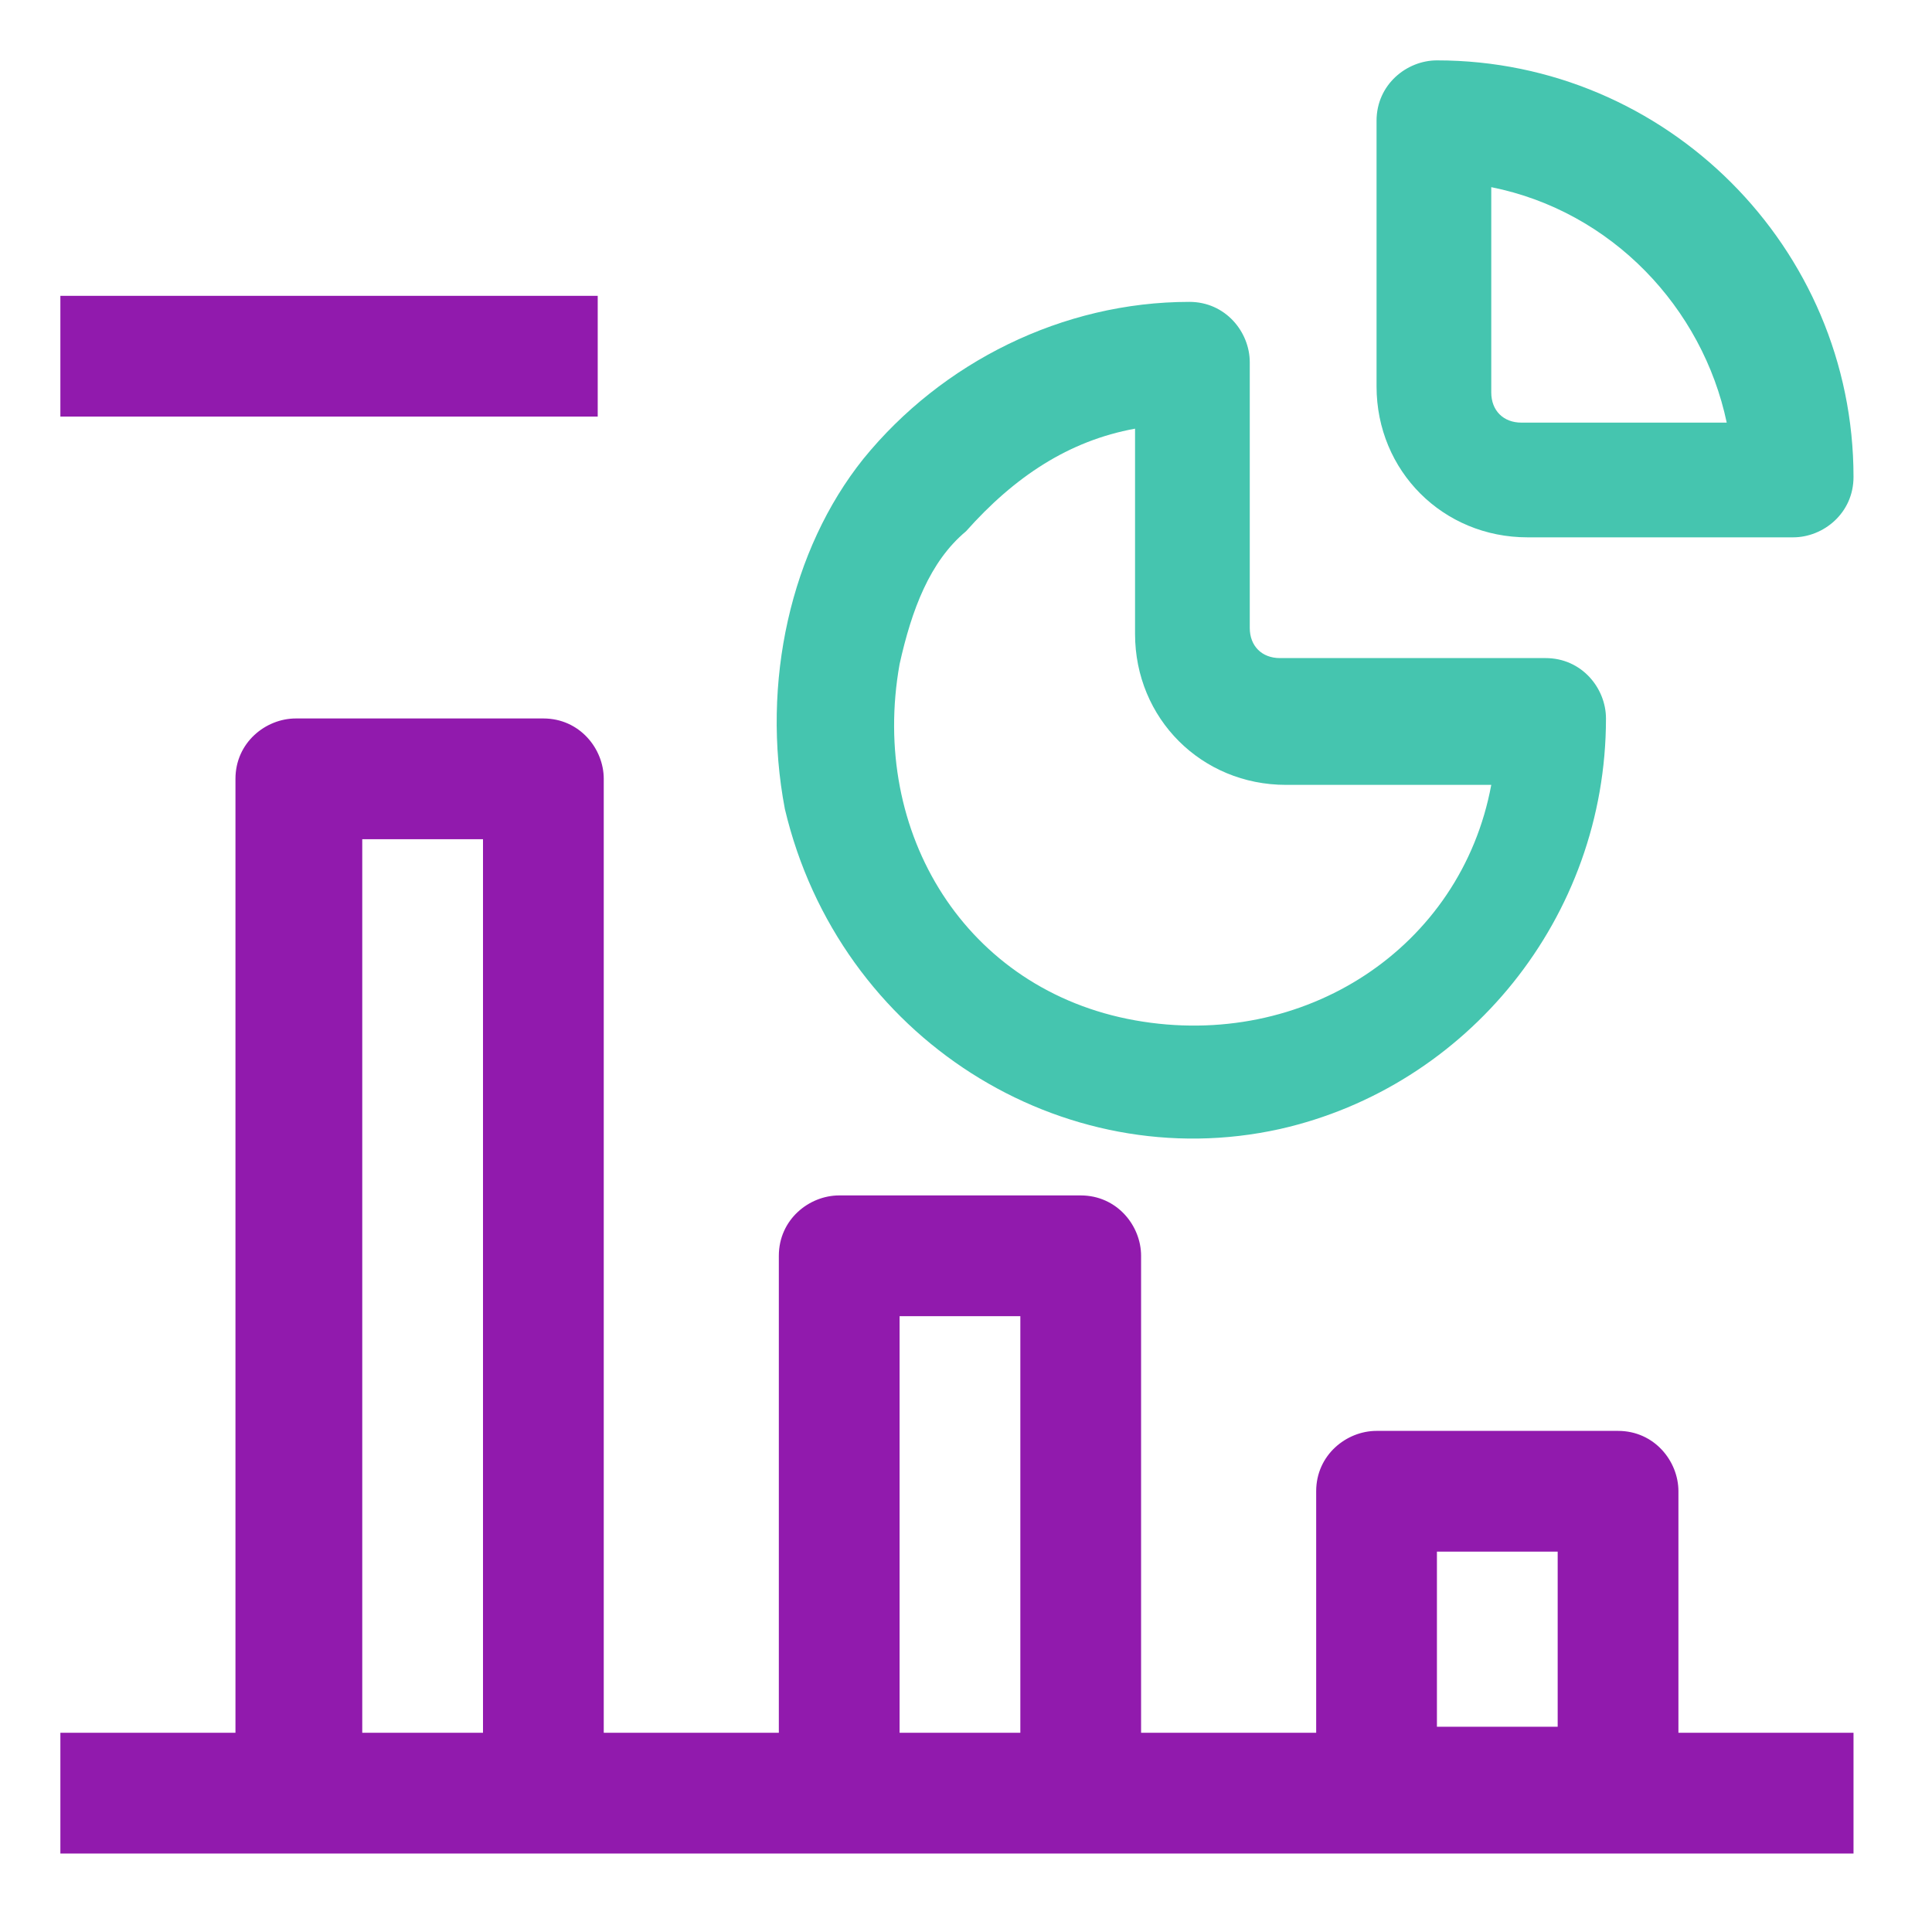
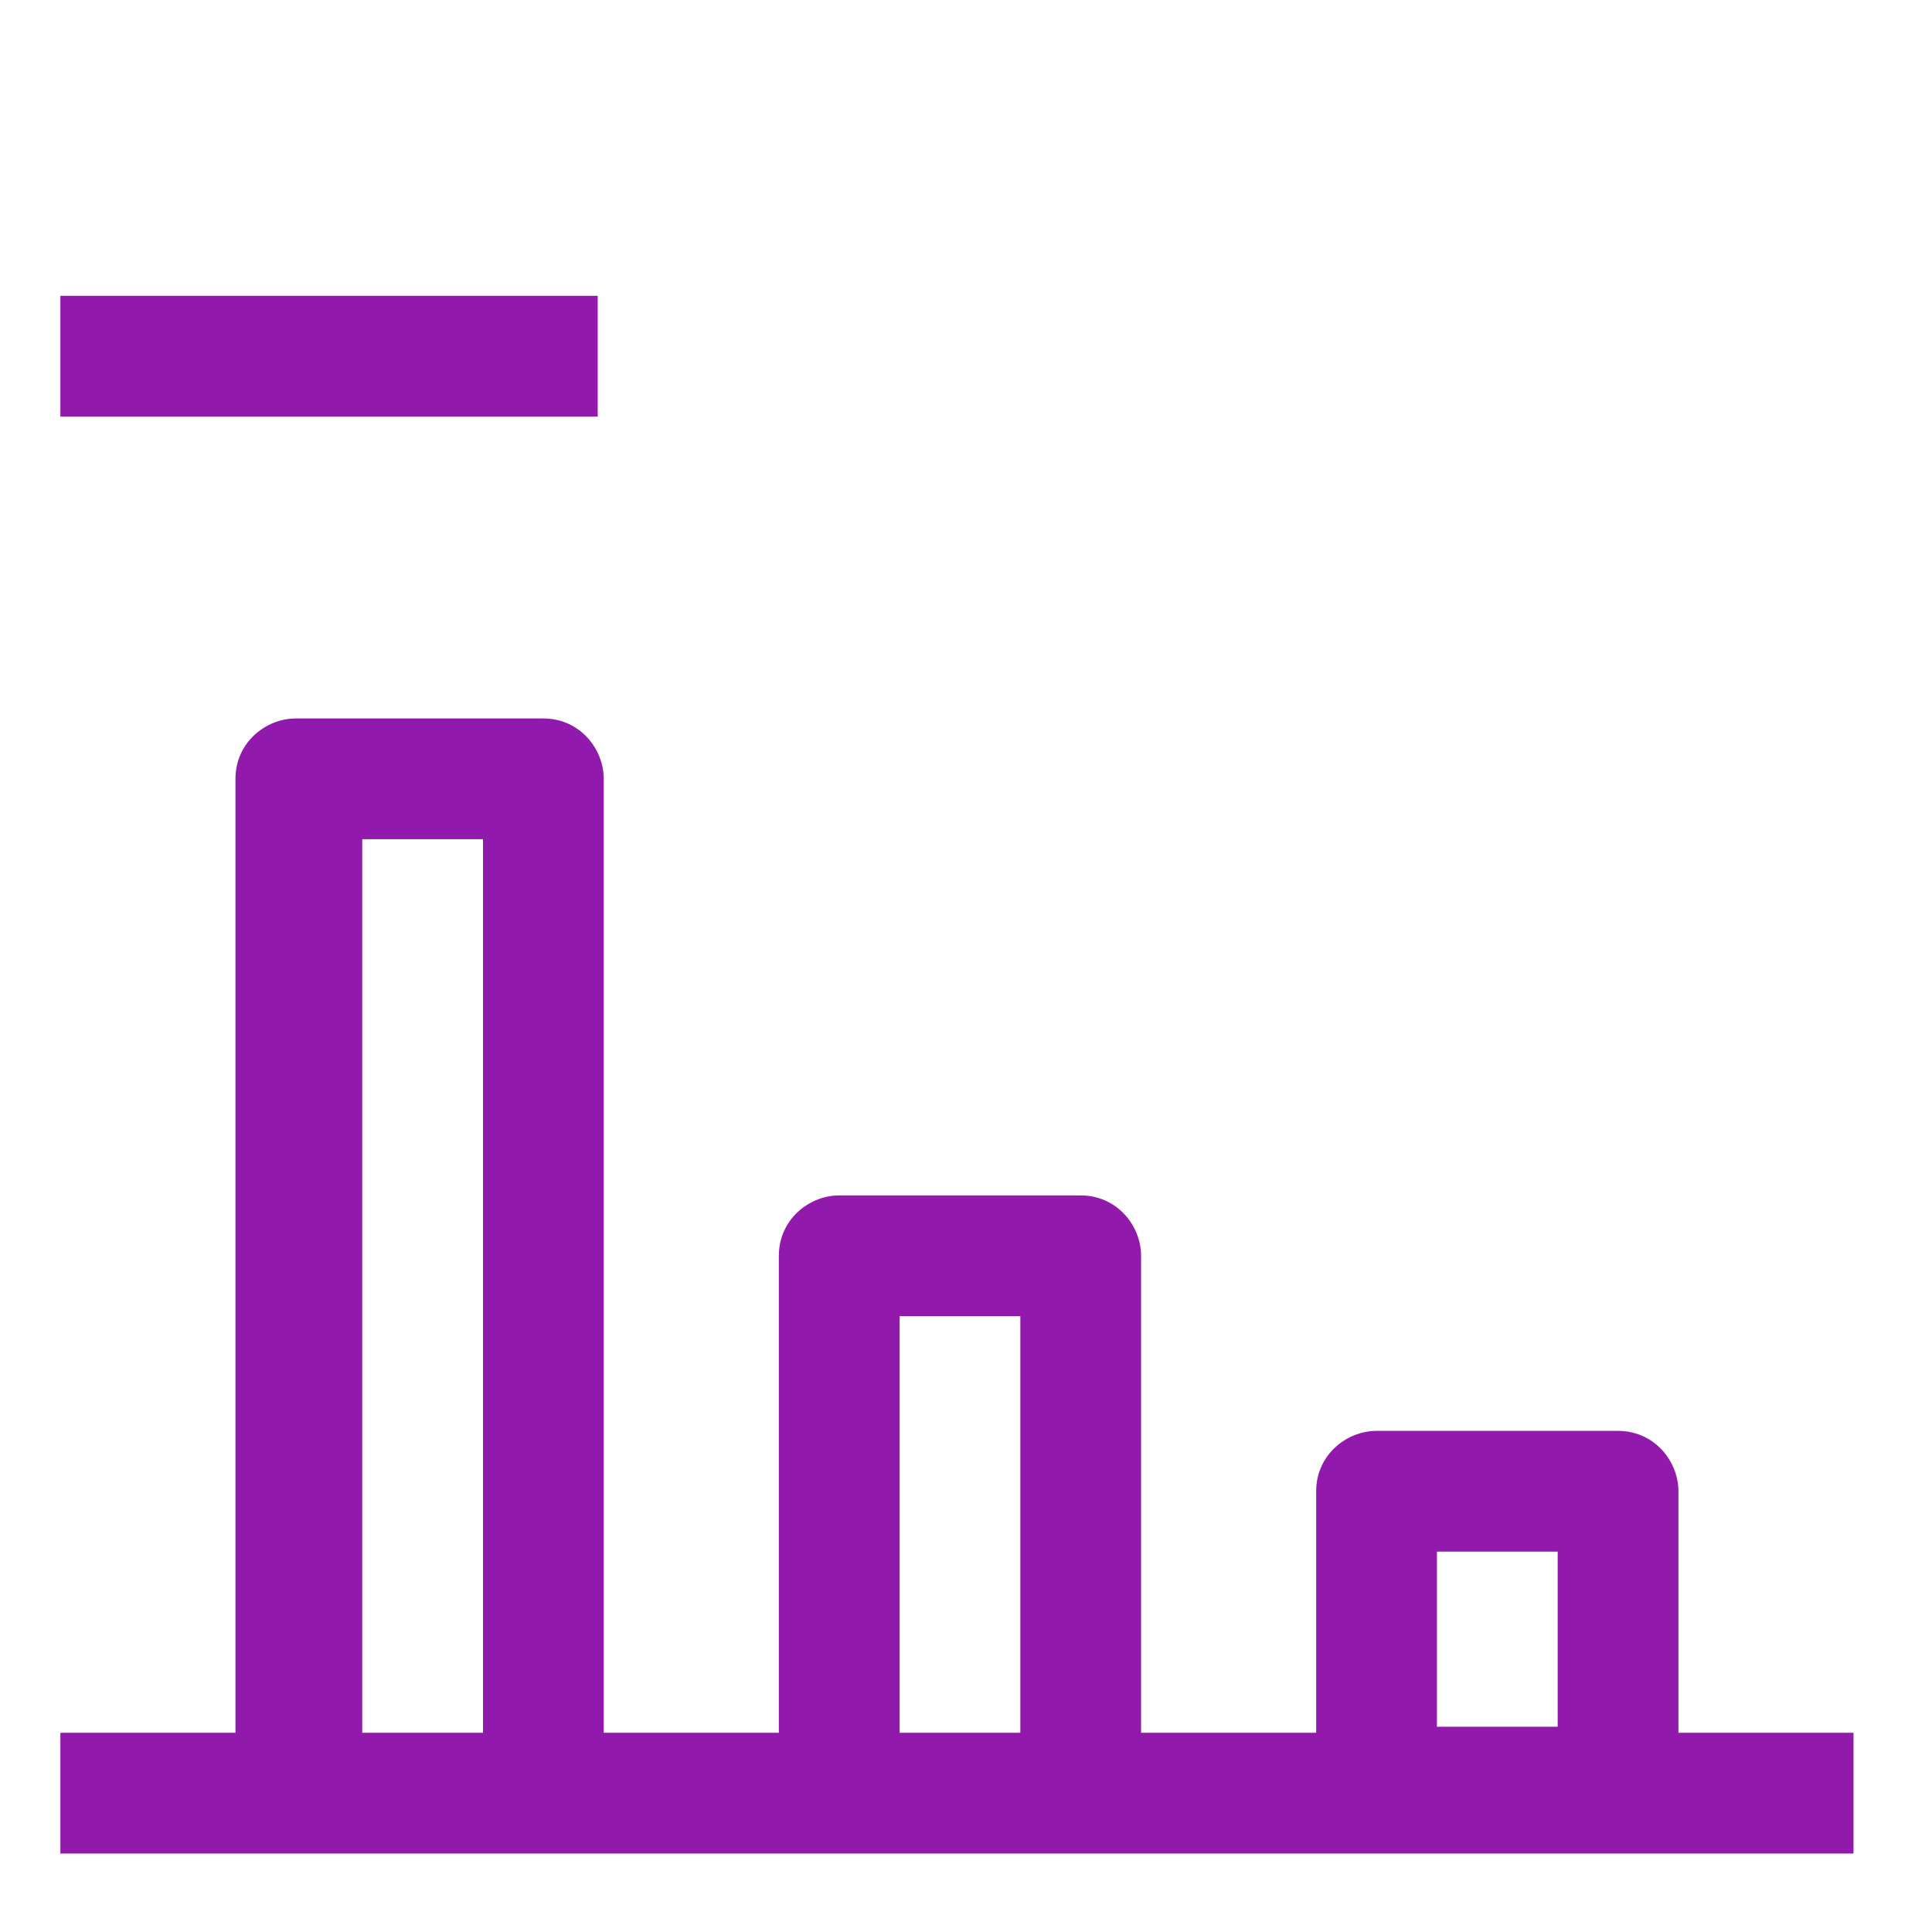
<svg xmlns="http://www.w3.org/2000/svg" version="1.1" id="Camada_1" x="0px" y="0px" viewBox="0 0 32 32" style="enable-background:new 0 0 32 32;" xml:space="preserve">
  <style type="text/css">
	.st0{fill:#911AAD;}
	.st1{fill:#45C5AF;}
</style>
  <g>
    <path class="st0" d="M27.8,24.7c0-0.5-0.4-1-1-1h-4c-0.5,0-1,0.4-1,1v4h-2.9v-7.9c0-0.5-0.4-1-1-1h-4c-0.5,0-1,0.4-1,1v7.9H10V12.9   c0-0.5-0.4-1-1-1H4.9c-0.5,0-1,0.4-1,1v15.8H1v2h29.7v-2h-2.9V24.7z M23.8,25.7h2v2.9h-2V25.7z M14.9,21.8h2v6.9h-2   C14.9,28.7,14.9,21.8,14.9,21.8z M6,13.9h2v14.8H6V13.9z" />
-     <path class="st1" d="M13,13.4c0.9,3.8,4.6,6.1,8.2,5.3c3.1-0.7,5.4-3.5,5.4-6.8c0-0.5-0.4-1-1-1h-4.4c-0.3,0-0.5-0.2-0.5-0.5V6   c0-0.5-0.4-1-1-1c-2.1,0-4.1,1-5.4,2.6C13.1,9.1,12.6,11.3,13,13.4z M16,8.8c0.8-0.9,1.7-1.5,2.8-1.7v3.4c0,1.4,1.1,2.5,2.5,2.5   h3.4c-0.5,2.7-3.1,4.4-5.9,3.9s-4.4-3.1-3.9-5.9C15.1,10.1,15.4,9.3,16,8.8L16,8.8z" />
-     <path class="st1" d="M25.3,8.9h4.4c0.5,0,1-0.4,1-1c0-3.8-3.1-6.9-6.9-6.9c-0.5,0-1,0.4-1,1v4.4C22.8,7.8,23.9,8.9,25.3,8.9z    M24.7,3.1c2,0.4,3.5,2,3.9,3.9h-3.4c-0.3,0-0.5-0.2-0.5-0.5C24.7,6.4,24.7,3.1,24.7,3.1z" />
-     <path class="st0" d="M1,4.9h8.9v2H1V4.9z" />
+     <path class="st0" d="M1,4.9h8.9v2H1V4.9" />
  </g>
</svg>